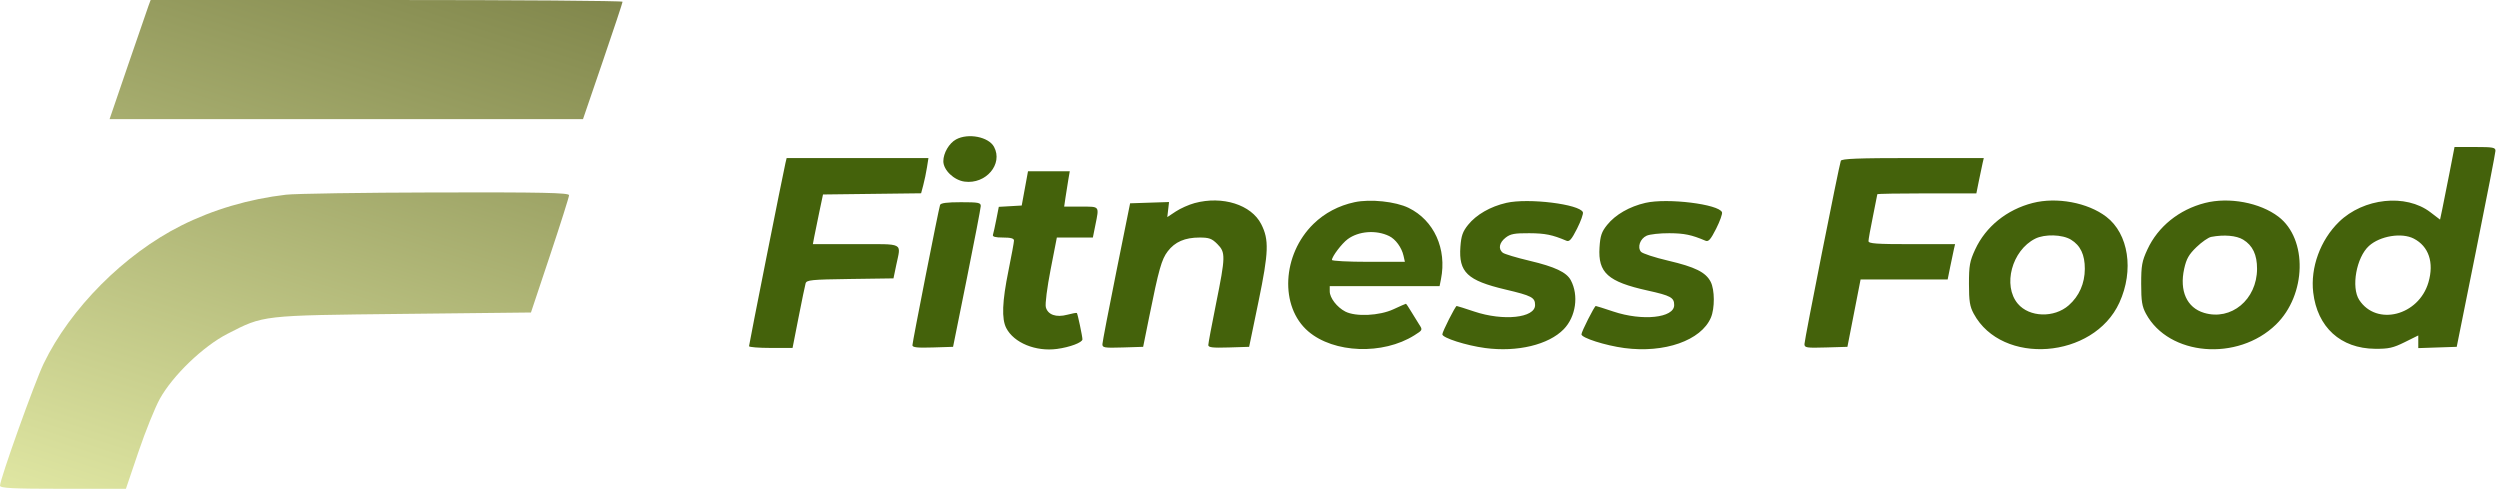
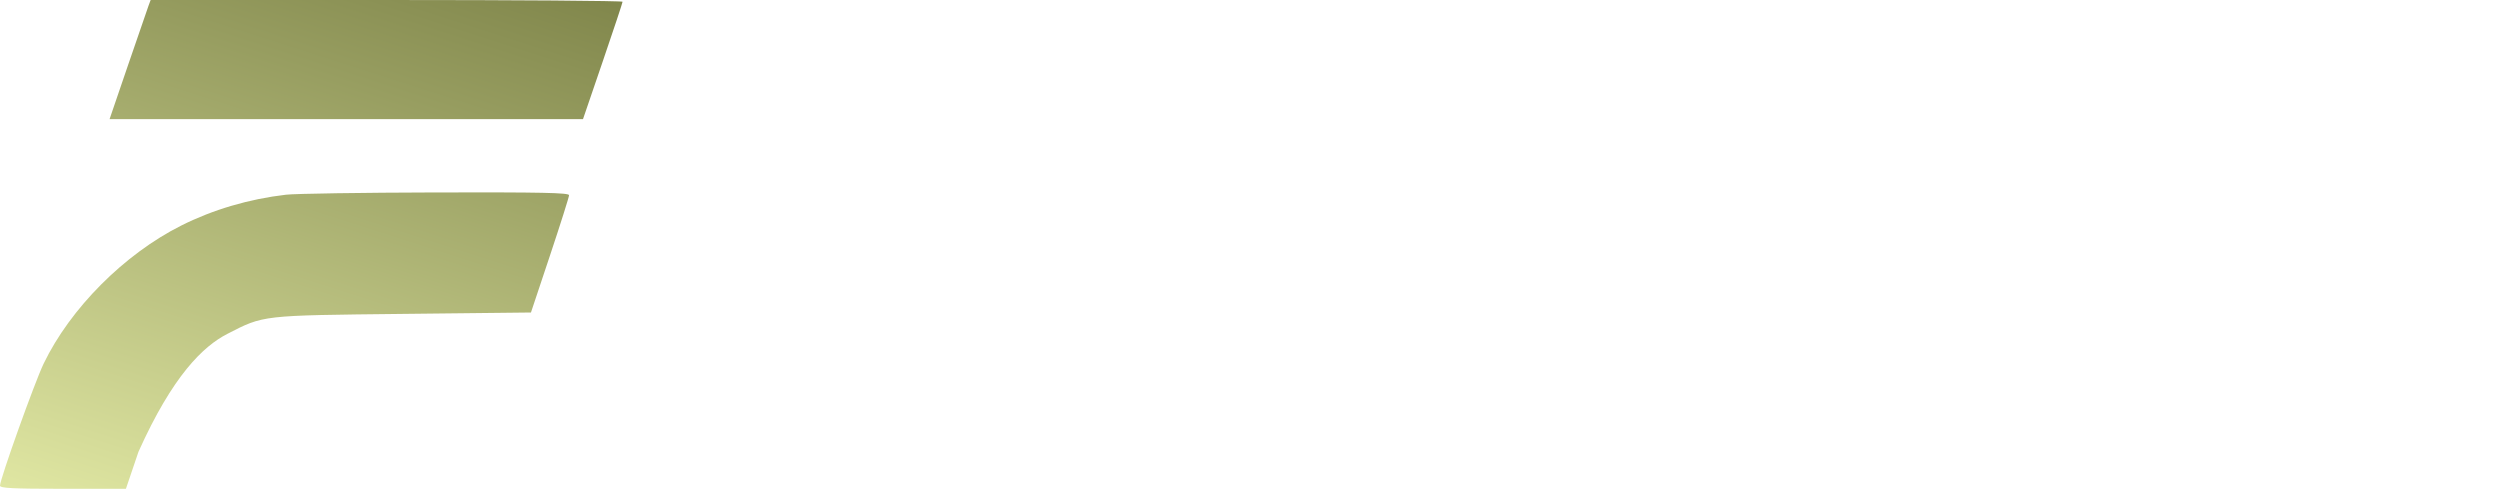
<svg xmlns="http://www.w3.org/2000/svg" width="514" height="101" viewBox="0 0 514 101" fill="none">
-   <path fill-rule="evenodd" clip-rule="evenodd" d="M196.565 28.665C195.136 29.44 193.949 31.474 193.949 33.146C193.949 34.957 196.122 37.047 198.312 37.34C202.706 37.929 206.269 33.734 204.377 30.199C203.271 28.133 199.068 27.307 196.565 28.665ZM503.614 35.559C503.045 38.492 502.376 41.85 502.127 43.022L501.675 45.151L499.674 43.624C494.639 39.78 485.942 40.705 480.895 45.621C477.062 49.355 474.996 55.014 475.597 60.13C476.437 67.279 481.235 71.649 488.313 71.712C491.102 71.736 492.028 71.529 494.401 70.353L497.199 68.966V70.268V71.571L501.15 71.439L505.102 71.308L509.073 51.561C511.257 40.7 513.054 31.456 513.065 31.019C513.085 30.317 512.592 30.224 508.868 30.224H504.649L503.614 35.559ZM161.49 33.516C161.056 35.335 154 70.811 154 71.179C154 71.375 156.014 71.535 158.475 71.535H162.95L164.176 65.293C164.85 61.86 165.504 58.698 165.63 58.266C165.835 57.562 166.778 57.469 174.779 57.358L183.699 57.235L184.264 54.512C185.25 49.766 186.08 50.199 175.997 50.199H167.124L167.401 48.724C167.553 47.912 168.023 45.614 168.444 43.616L169.21 39.985L179.295 39.862L189.379 39.74L189.83 38.047C190.078 37.115 190.417 35.485 190.584 34.424L190.888 32.494H176.311H161.735L161.49 33.516ZM378.471 33.062C378.105 34.036 370.996 69.869 370.996 70.741C370.996 71.494 371.395 71.557 375.412 71.438L379.829 71.308L381.182 64.385L382.535 57.462H391.488H400.439L400.964 54.852C401.252 53.417 401.595 51.782 401.726 51.22L401.964 50.199H393.062C385.766 50.199 384.161 50.085 384.161 49.568C384.161 49.221 384.57 46.951 385.069 44.524C385.568 42.097 385.977 40.032 385.977 39.935C385.977 39.837 390.559 39.758 396.159 39.758H406.341L406.865 37.147C407.154 35.712 407.496 34.078 407.628 33.516L407.866 32.494H393.275C382.02 32.494 378.636 32.624 378.471 33.062ZM210.711 38.736L210.065 42.255L207.709 42.391L205.353 42.527L204.845 45.114C204.566 46.538 204.253 47.958 204.151 48.27C204.019 48.672 204.62 48.837 206.22 48.837C207.821 48.837 208.476 49.016 208.476 49.455C208.476 49.796 207.965 52.582 207.341 55.647C206.045 62.012 205.908 65.557 206.887 67.449C208.458 70.488 212.936 72.328 217.327 71.739C219.984 71.383 222.549 70.413 222.549 69.765C222.549 69.169 221.571 64.541 221.406 64.355C221.336 64.277 220.461 64.433 219.461 64.702C217.139 65.327 215.416 64.721 215.019 63.14C214.856 62.49 215.291 59.08 216.008 55.407L217.288 48.837H220.991H224.693L225.21 46.264C226.007 42.295 226.153 42.481 222.26 42.481H218.794L219.075 40.552C219.23 39.491 219.489 37.857 219.65 36.92L219.944 35.218H215.65H211.357L210.711 38.736ZM245.612 41.755C244.439 42.071 242.696 42.848 241.738 43.482L239.996 44.635L240.176 43.086L240.357 41.537L236.354 41.668L232.35 41.8L229.514 55.873C227.955 63.614 226.669 70.311 226.656 70.758C226.637 71.49 227.048 71.557 230.834 71.439L235.033 71.308L236.269 65.18C238.259 55.318 238.821 53.328 240.086 51.67C241.57 49.724 243.619 48.837 246.63 48.837C248.588 48.837 249.155 49.044 250.276 50.164C252 51.888 251.982 52.706 250.014 62.456C249.14 66.785 248.425 70.606 248.425 70.948C248.425 71.439 249.31 71.542 252.624 71.439L256.823 71.308L258.748 62.002C260.851 51.837 260.94 49.287 259.303 46.08C257.264 42.082 251.343 40.212 245.612 41.755ZM278.509 41.569C275.26 42.26 272.358 43.789 270.065 46.021C263.585 52.327 263.062 63.068 268.987 68.139C274.241 72.637 284.322 73.007 290.792 68.94C292.52 67.854 292.525 67.844 291.754 66.667C291.328 66.017 290.578 64.803 290.086 63.97C289.594 63.137 289.131 62.456 289.055 62.456C288.98 62.456 287.825 62.965 286.49 63.586C283.614 64.925 278.72 65.156 276.589 64.054C274.879 63.17 273.393 61.238 273.393 59.898V58.824H284.686H295.978L296.262 57.406C297.508 51.175 294.843 45.297 289.611 42.739C286.932 41.43 281.743 40.883 278.509 41.569ZM309.711 41.708C306.426 42.46 303.532 44.123 301.835 46.233C300.727 47.613 300.422 48.483 300.259 50.74C299.881 55.968 301.673 57.67 309.507 59.521C314.943 60.805 315.612 61.157 315.612 62.727C315.612 65.369 309.076 66.056 303.085 64.045C301.225 63.421 299.609 62.91 299.493 62.91C299.223 62.91 296.545 68.201 296.545 68.736C296.545 69.466 301.455 71.036 305.366 71.557C311.953 72.433 318.406 70.883 321.512 67.678C324.004 65.108 324.628 60.738 322.952 57.606C322.081 55.977 319.672 54.842 314.499 53.619C311.78 52.977 309.284 52.226 308.952 51.95C308 51.16 308.244 49.893 309.545 48.87C310.538 48.089 311.366 47.932 314.425 47.949C317.682 47.967 319.171 48.269 322.055 49.495C322.666 49.755 323.115 49.245 324.242 47.013C325.022 45.467 325.563 43.95 325.445 43.64C324.806 41.978 314.213 40.676 309.711 41.708ZM338.31 41.708C335.021 42.461 332.131 44.124 330.427 46.243C329.284 47.665 329.013 48.467 328.86 50.873C328.528 56.084 330.583 57.926 338.744 59.733C343.512 60.789 344.212 61.173 344.212 62.727C344.212 65.369 337.676 66.056 331.685 64.045C329.825 63.421 328.209 62.91 328.093 62.91C327.822 62.91 325.145 68.201 325.145 68.736C325.145 69.466 330.055 71.036 333.966 71.557C342.207 72.653 349.749 70.005 351.758 65.308C352.579 63.39 352.556 59.566 351.713 57.938C350.698 55.973 348.529 54.895 342.971 53.592C340.191 52.94 337.676 52.117 337.382 51.763C336.594 50.815 337.21 49.07 338.548 48.461C339.19 48.168 341.288 47.938 343.212 47.949C346.303 47.967 347.786 48.275 350.655 49.495C351.266 49.755 351.715 49.245 352.842 47.013C353.622 45.467 354.163 43.95 354.044 43.64C353.406 41.978 342.812 40.676 338.31 41.708ZM417.933 41.73C412.606 43.091 408.265 46.596 406.099 51.284C404.976 53.713 404.817 54.594 404.818 58.37C404.819 61.924 404.991 63.003 405.799 64.499C411.595 75.234 430.444 73.807 435.743 62.232C438.79 55.576 437.642 48.063 433.041 44.553C429.242 41.656 422.877 40.466 417.933 41.73ZM453.342 41.73C448.016 43.091 443.674 46.596 441.508 51.284C440.385 53.713 440.226 54.594 440.227 58.37C440.228 61.924 440.401 63.003 441.209 64.499C445.902 73.191 460.069 74.374 467.934 66.729C474.212 60.628 474.479 49.152 468.45 44.553C464.651 41.656 458.287 40.466 453.342 41.73ZM193.276 42.141C192.968 43.062 187.591 70.346 187.593 70.985C187.593 71.429 188.6 71.538 191.772 71.439L195.951 71.308L198.787 57.235C200.346 49.495 201.632 42.805 201.645 42.368C201.664 41.668 201.177 41.574 197.567 41.574C194.691 41.574 193.41 41.743 193.276 42.141ZM285.609 48.533C286.934 49.176 288.185 50.89 288.565 52.582L288.845 53.831H281.346C277.222 53.831 273.847 53.657 273.847 53.444C273.847 52.741 275.869 50.071 277.081 49.174C279.337 47.503 282.932 47.233 285.609 48.533ZM425.79 49.273C427.741 50.462 428.652 52.383 428.64 55.283C428.628 58.279 427.474 60.892 425.335 62.77C422.326 65.412 417.223 65.249 414.855 62.435C411.708 58.694 413.641 51.481 418.436 49.073C420.382 48.095 424.021 48.194 425.79 49.273ZM461.2 49.273C463.151 50.462 464.061 52.383 464.049 55.283C464.023 61.603 458.73 65.993 453.152 64.322C449.613 63.261 448.06 59.814 449.069 55.253C449.52 53.211 450.03 52.314 451.597 50.802C452.677 49.76 454.033 48.818 454.61 48.707C457.252 48.203 459.805 48.422 461.2 49.273ZM496.273 49.055C499.357 50.65 500.473 53.975 499.289 58.046C497.296 64.901 488.624 67.113 485.062 61.675C483.359 59.076 484.47 52.904 487.063 50.559C489.336 48.504 493.798 47.775 496.273 49.055Z" fill="#44620B" />
-   <path fill-rule="evenodd" clip-rule="evenodd" d="M30.555 1.125C30.324 1.744 28.422 7.256 26.331 13.375L22.526 24.5H71.194H119.862L123.931 12.611C126.169 6.072 128 0.559 128 0.361C128 0.163 106.17 0 79.487 0H30.975L30.555 1.125ZM58.804 40.031C51.195 40.914 43.81 43.09 37.25 46.382C25.567 52.245 14.46 63.39 8.98 74.75C7.128 78.591 0 98.513 0 99.852C0 100.366 2.672 100.5 12.944 100.5H25.887L28.474 92.875C29.897 88.681 31.872 83.787 32.861 82C35.514 77.211 41.763 71.201 46.75 68.642C54.273 64.781 53.605 64.856 82.957 64.536L109.165 64.25L113.083 52.508C115.237 46.05 117 40.481 117 40.133C117 39.629 111.412 39.514 89.625 39.566C74.569 39.602 60.7 39.812 58.804 40.031Z" fill="url(#paint0_linear_636_127)" />
+   <path fill-rule="evenodd" clip-rule="evenodd" d="M30.555 1.125C30.324 1.744 28.422 7.256 26.331 13.375L22.526 24.5H71.194H119.862L123.931 12.611C126.169 6.072 128 0.559 128 0.361C128 0.163 106.17 0 79.487 0H30.975L30.555 1.125ZM58.804 40.031C51.195 40.914 43.81 43.09 37.25 46.382C25.567 52.245 14.46 63.39 8.98 74.75C7.128 78.591 0 98.513 0 99.852C0 100.366 2.672 100.5 12.944 100.5H25.887L28.474 92.875C35.514 77.211 41.763 71.201 46.75 68.642C54.273 64.781 53.605 64.856 82.957 64.536L109.165 64.25L113.083 52.508C115.237 46.05 117 40.481 117 40.133C117 39.629 111.412 39.514 89.625 39.566C74.569 39.602 60.7 39.812 58.804 40.031Z" fill="url(#paint0_linear_636_127)" />
  <defs>
    <linearGradient id="paint0_linear_636_127" x1="1.25049e-05" y1="101" x2="41.369" y2="-27.82" gradientUnits="userSpaceOnUse">
      <stop stop-color="#E0E7A3" />
      <stop offset="1" stop-color="#80864B" />
    </linearGradient>
  </defs>
</svg>